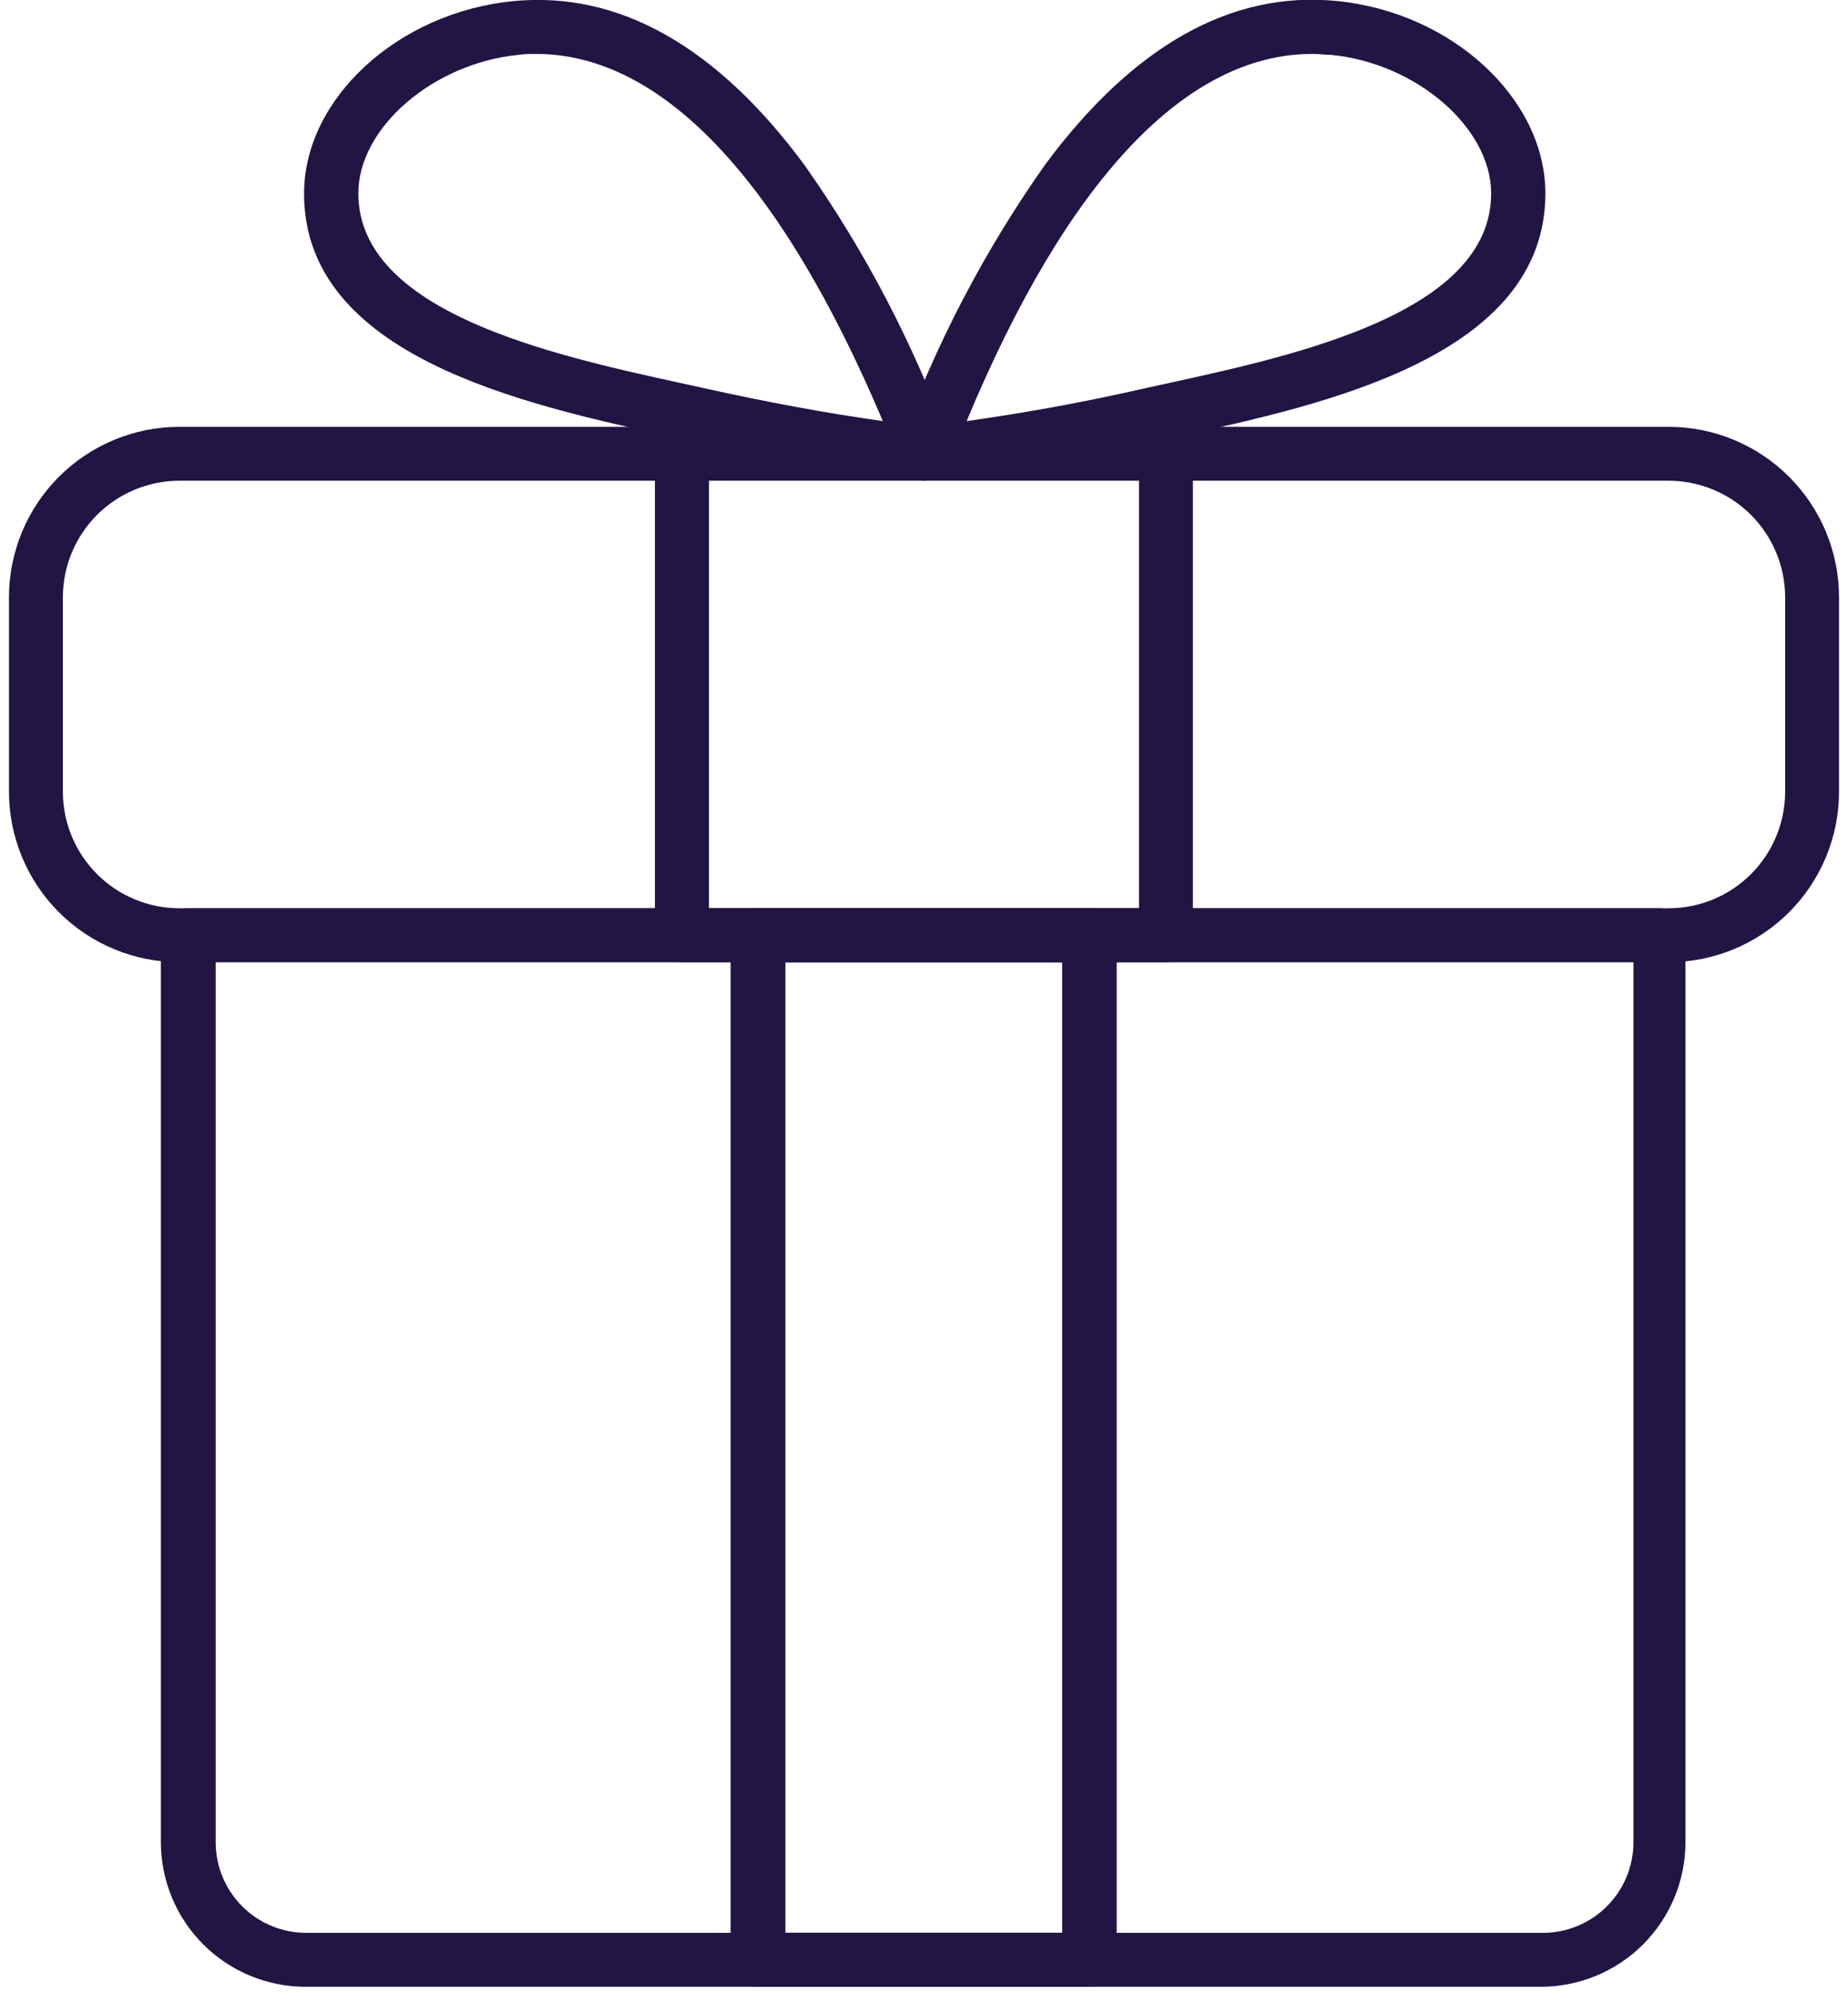
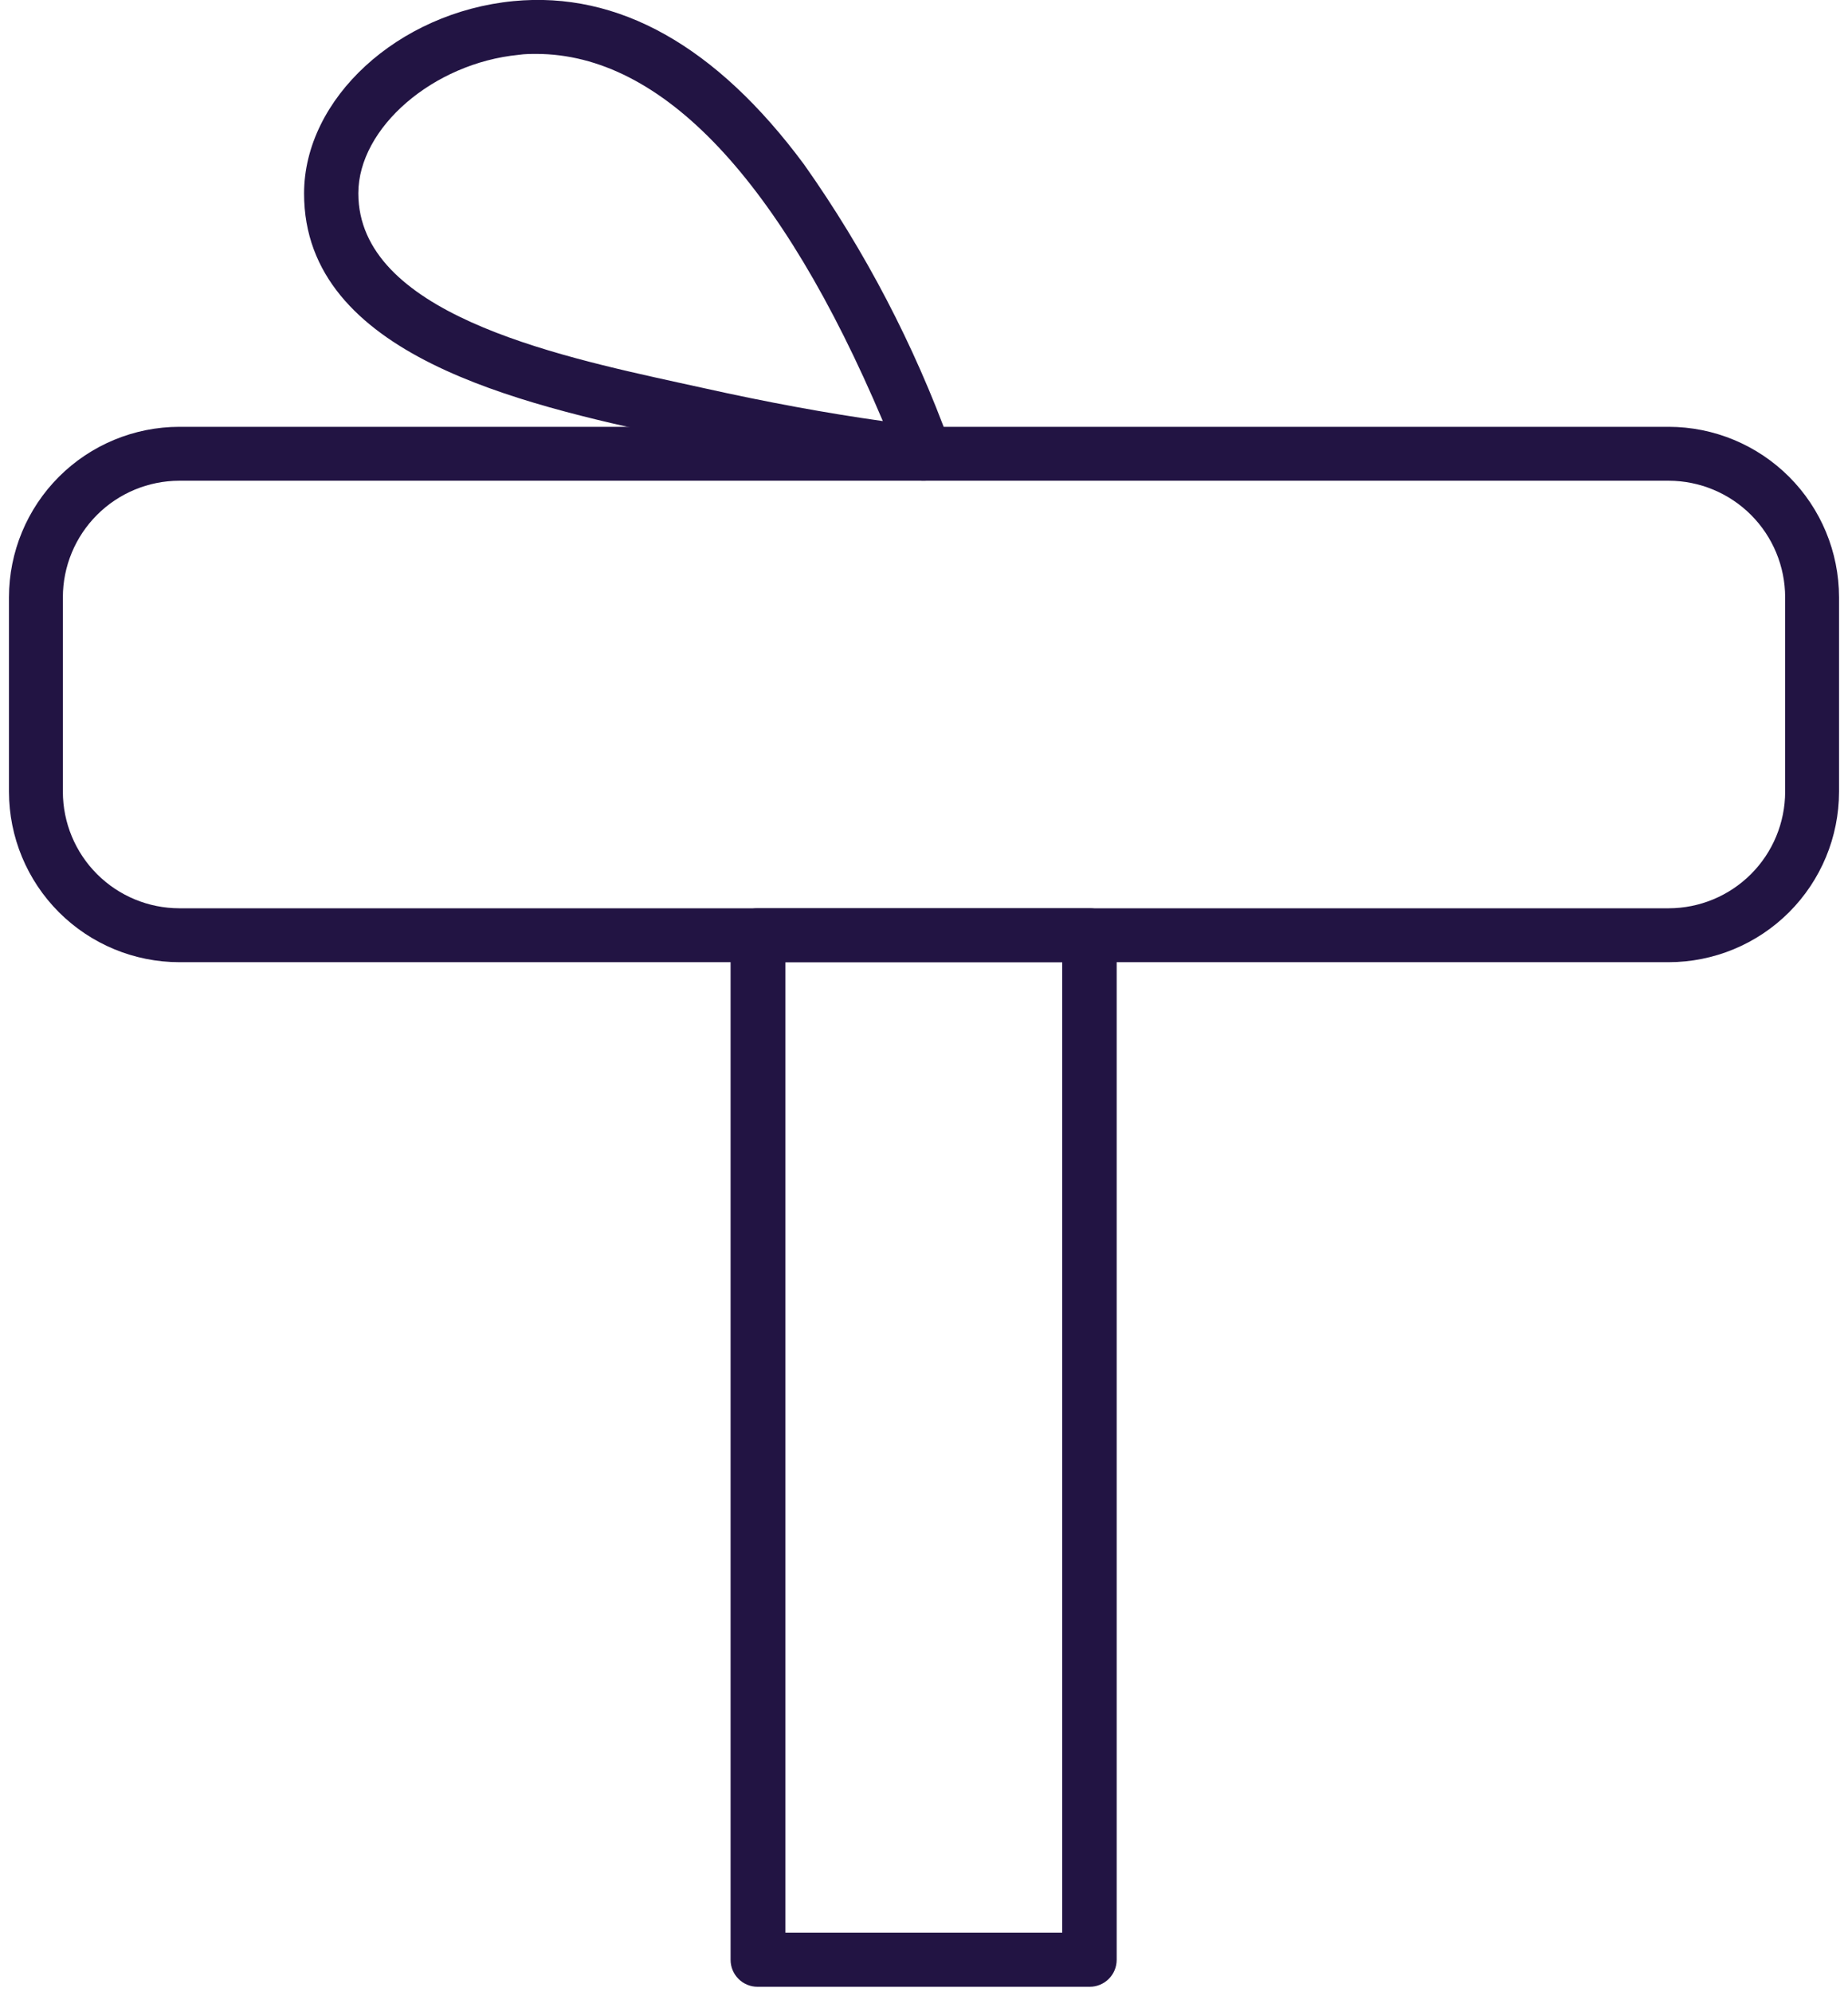
<svg xmlns="http://www.w3.org/2000/svg" width="103" height="111" viewBox="0 0 103 111" fill="none">
  <g clip-path="url(#clip0_641_146)">
-     <path d="M85.939 110.702H17.02C14.885 110.699 12.838 109.85 11.328 108.34C9.818 106.83 8.969 104.783 8.966 102.648V52.111C8.966 51.712 9.124 51.33 9.406 51.049C9.687 50.767 10.069 50.609 10.468 50.609H92.44C92.838 50.609 93.22 50.767 93.502 51.049C93.784 51.33 93.942 51.712 93.942 52.111V102.648C93.939 104.783 93.09 106.83 91.58 108.34C90.07 109.85 88.023 110.699 85.887 110.702H85.939ZM12.021 53.612V102.648C12.021 103.987 12.553 105.272 13.5 106.219C14.447 107.166 15.732 107.698 17.071 107.698H85.99C87.33 107.698 88.615 107.166 89.562 106.219C90.509 105.272 91.041 103.987 91.041 102.648V53.612H12.072H12.021Z" fill="#221443" />
    <path d="M93.006 53.613H9.995C7.477 53.61 5.064 52.609 3.284 50.829C1.504 49.049 0.503 46.636 0.5 44.118V33.277C0.503 30.759 1.504 28.346 3.284 26.566C5.064 24.786 7.477 23.785 9.995 23.782H93.006C95.523 23.785 97.936 24.786 99.716 26.566C101.496 28.346 102.497 30.759 102.5 33.277V44.118C102.497 46.636 101.496 49.049 99.716 50.829C97.936 52.609 95.523 53.61 93.006 53.613ZM9.995 26.786C8.274 26.789 6.625 27.473 5.408 28.69C4.191 29.907 3.507 31.556 3.504 33.277V44.118C3.507 45.839 4.191 47.488 5.408 48.705C6.625 49.922 8.274 50.606 9.995 50.609H93.006C94.726 50.606 96.376 49.922 97.593 48.705C98.809 47.488 99.494 45.839 99.497 44.118V33.277C99.494 31.556 98.809 29.907 97.593 28.69C96.376 27.473 94.726 26.789 93.006 26.786H9.995Z" fill="#221443" />
    <path d="M60.737 110.702H42.221C41.823 110.702 41.441 110.544 41.16 110.262C40.878 109.981 40.72 109.599 40.72 109.2V52.111C40.72 51.712 40.878 51.33 41.16 51.049C41.441 50.767 41.823 50.609 42.221 50.609H60.737C61.135 50.609 61.517 50.767 61.799 51.049C62.081 51.33 62.239 51.712 62.239 52.111V109.2C62.239 109.599 62.081 109.981 61.799 110.262C61.517 110.544 61.135 110.702 60.737 110.702ZM43.775 107.688H59.204V53.612H43.775V107.688Z" fill="#221443" />
-     <path d="M64.985 53.613H38.004C37.606 53.613 37.224 53.455 36.942 53.173C36.66 52.891 36.502 52.509 36.502 52.111V25.284C36.502 24.886 36.66 24.504 36.942 24.222C37.224 23.941 37.606 23.782 38.004 23.782H64.985C65.383 23.782 65.765 23.941 66.047 24.222C66.329 24.504 66.487 24.886 66.487 25.284V52.111C66.487 52.509 66.329 52.891 66.047 53.173C65.765 53.455 65.383 53.613 64.985 53.613ZM39.516 50.599H63.483V26.776H39.516V50.599Z" fill="#221443" />
-     <path d="M51.541 26.786C51.296 26.786 51.054 26.726 50.837 26.611C50.62 26.497 50.434 26.331 50.295 26.128C50.156 25.926 50.069 25.692 50.04 25.449C50.012 25.205 50.043 24.958 50.132 24.729C52.134 19.202 54.867 13.967 58.258 9.165C63.165 2.551 68.617 -0.514 74.47 0.052C80.899 0.669 86.124 5.472 86.134 10.77C86.134 19.822 73.924 22.507 65.85 24.276L64.543 24.564C60.307 25.534 56.022 26.272 51.706 26.776L51.541 26.786ZM73.143 3.004C66.097 3.004 59.472 10.029 53.876 23.463C57.024 23.021 60.316 22.435 63.875 21.622L65.191 21.334C72.33 19.77 83.12 17.394 83.11 10.77C83.11 7.118 78.934 3.508 74.171 3.055C73.832 3.055 73.482 3.004 73.143 3.004Z" fill="#221443" />
-     <path d="M51.541 26.786H51.377C47.061 26.283 42.775 25.544 38.539 24.574L37.233 24.286C29.148 22.517 16.938 19.832 16.948 10.78C16.948 5.493 22.184 0.689 28.613 0.062C34.466 -0.504 39.928 2.561 44.824 9.176C48.215 13.978 50.948 19.212 52.951 24.739C53.047 24.98 53.077 25.242 53.039 25.498C53.001 25.755 52.896 25.997 52.734 26.2C52.593 26.382 52.413 26.529 52.206 26.631C51.999 26.733 51.772 26.785 51.541 26.786ZM29.94 3.004C29.6 3.004 29.251 3.004 28.911 3.055C24.149 3.518 19.972 7.118 19.972 10.77C19.972 17.394 30.753 19.77 37.891 21.334L39.208 21.622C42.767 22.414 46.059 23.021 49.206 23.463C43.538 10.07 36.924 3.004 29.878 3.004H29.94Z" fill="#221443" />
+     <path d="M51.541 26.786H51.377C47.061 26.283 42.775 25.544 38.539 24.574L37.233 24.286C29.148 22.517 16.938 19.832 16.948 10.78C16.948 5.493 22.184 0.689 28.613 0.062C34.466 -0.504 39.928 2.561 44.824 9.176C48.215 13.978 50.948 19.212 52.951 24.739C53.001 25.755 52.896 25.997 52.734 26.2C52.593 26.382 52.413 26.529 52.206 26.631C51.999 26.733 51.772 26.785 51.541 26.786ZM29.94 3.004C29.6 3.004 29.251 3.004 28.911 3.055C24.149 3.518 19.972 7.118 19.972 10.77C19.972 17.394 30.753 19.77 37.891 21.334L39.208 21.622C42.767 22.414 46.059 23.021 49.206 23.463C43.538 10.07 36.924 3.004 29.878 3.004H29.94Z" fill="#221443" />
  </g>
  <defs>
    <clipPath id="clip0_641_146">
      <rect width="102" height="110.702" fill="white" transform="translate(0.5)" />
    </clipPath>
  </defs>
</svg>